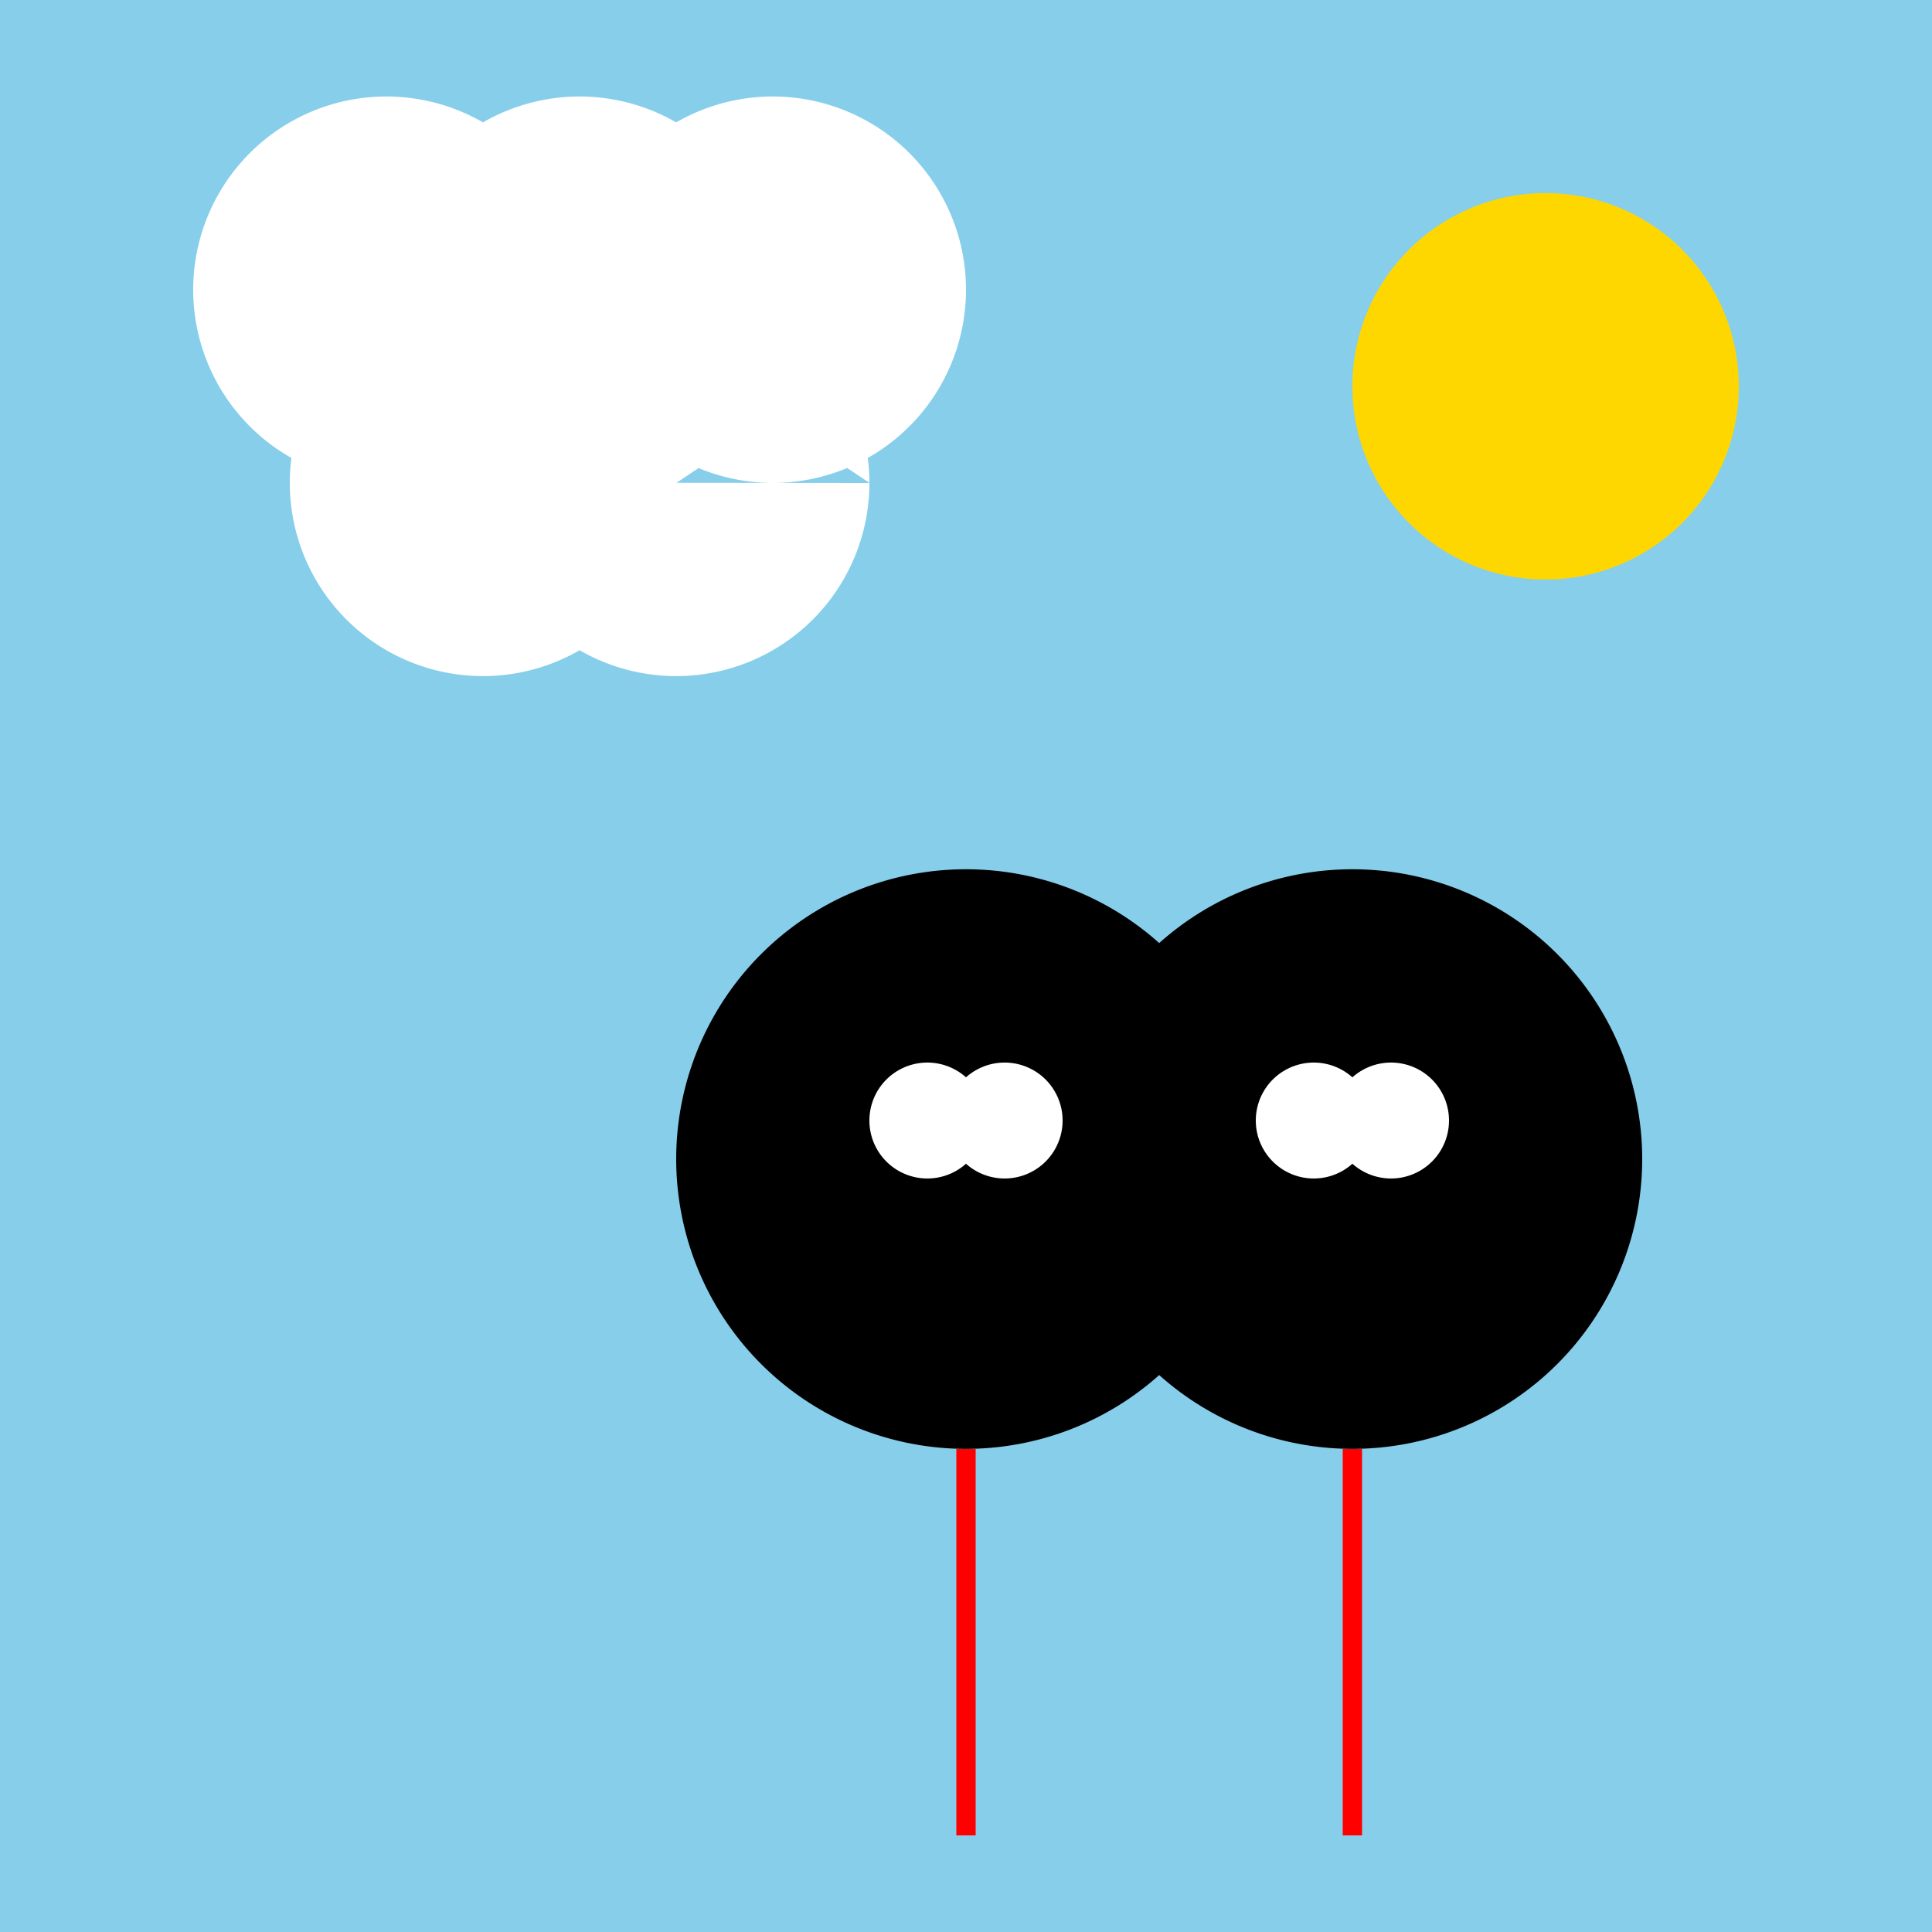
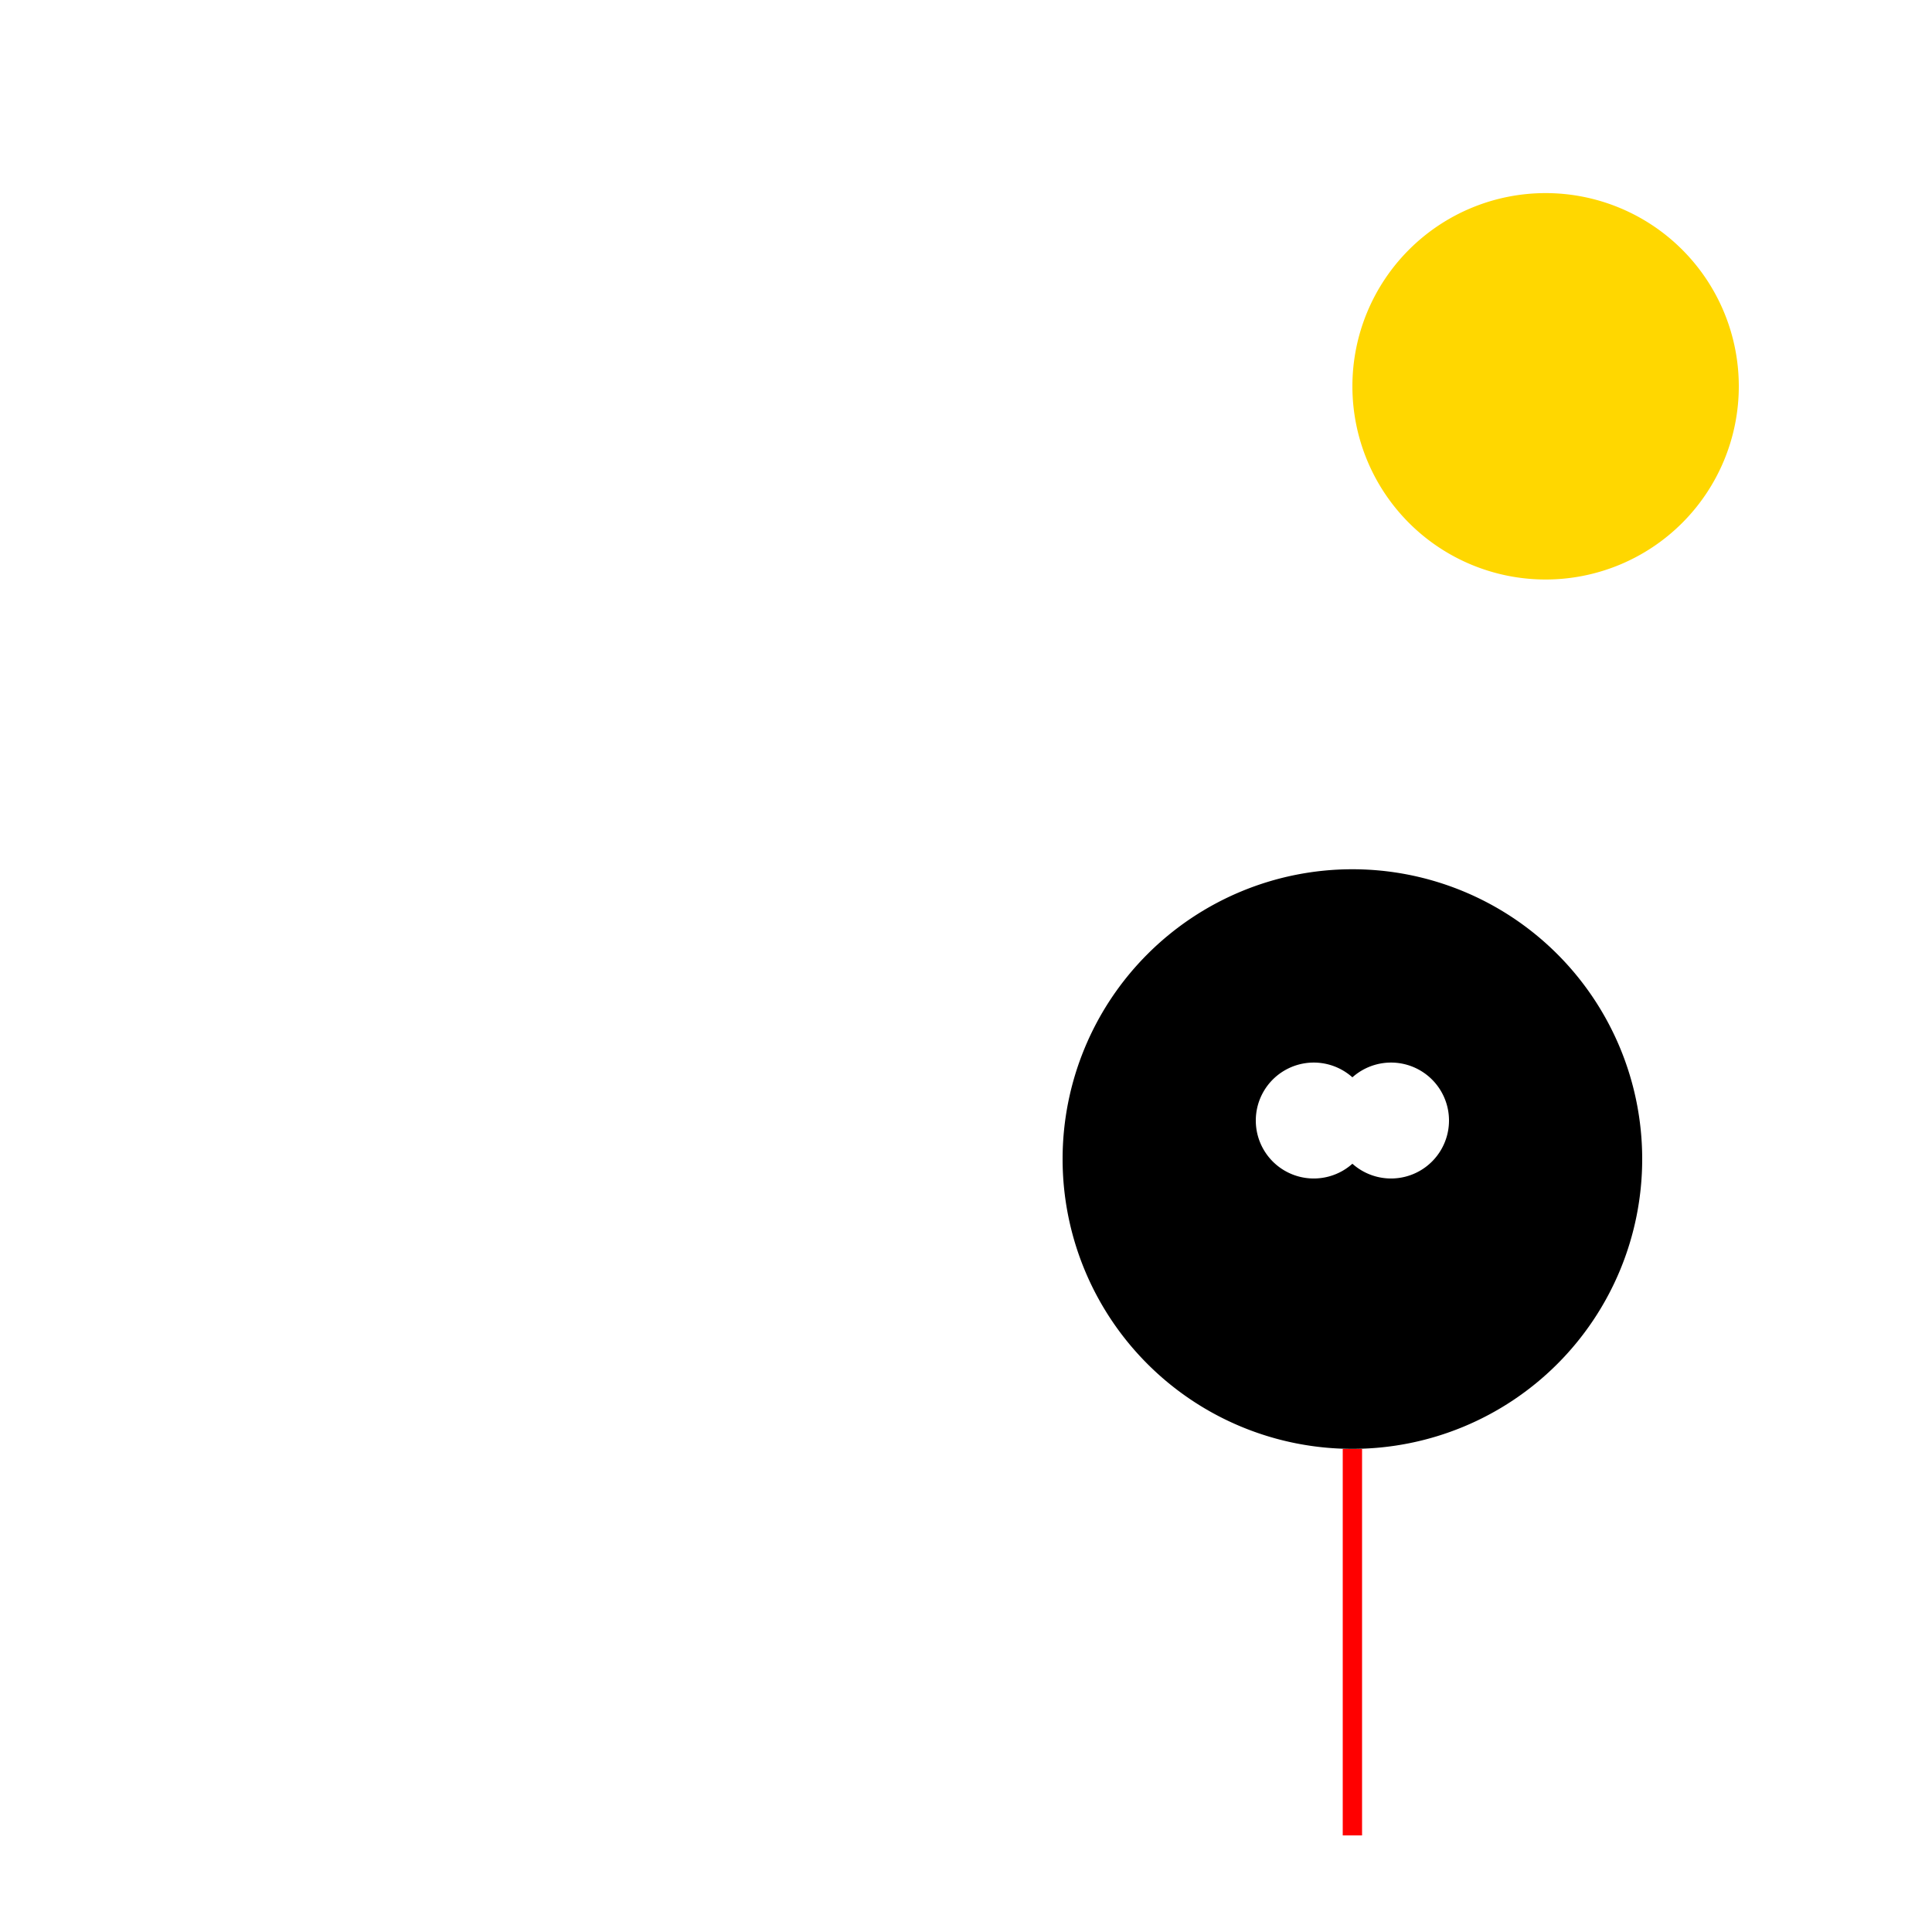
<svg xmlns="http://www.w3.org/2000/svg" width="500" height="500">
  <defs />
  <g>
-     <rect fill="#87CEEB" stroke="none" x="0" y="0" width="512" height="512" />
    <path fill="#FFFFFF" stroke="none" paint-order="stroke fill markers" d=" M 150 75 A 50 50 0 1 1 150 74.95 L 200 75 A 50 50 0 1 1 200 74.95 L 250 75 A 50 50 0 1 1 250 74.95 L 175 125 A 50 50 0 1 1 175 124.95 L 225 125 A 50 50 0 1 1 225 124.95" />
    <path fill="#FFD700" stroke="none" paint-order="stroke fill markers" d=" M 450 100 A 50 50 0 1 1 450 99.95" />
-     <path fill="#000000" stroke="none" paint-order="stroke fill markers" d=" M 325 300 A 75 75 0 1 1 325 299.925" />
    <path fill="#FFFFFF" stroke="none" paint-order="stroke fill markers" d=" M 255 290 A 15 15 0 1 1 255 289.985" />
    <path fill="#FFFFFF" stroke="none" paint-order="stroke fill markers" d=" M 275 290 A 15 15 0 1 1 275 289.985" />
-     <path fill="none" stroke="#FF0000" paint-order="fill stroke markers" d=" M 250 375 L 250 475" stroke-miterlimit="10" stroke-width="5" stroke-dasharray="" />
    <path fill="#000000" stroke="none" paint-order="stroke fill markers" d=" M 425 300 A 75 75 0 1 1 425 299.925" />
    <path fill="#FFFFFF" stroke="none" paint-order="stroke fill markers" d=" M 355 290 A 15 15 0 1 1 355 289.985" />
    <path fill="#FFFFFF" stroke="none" paint-order="stroke fill markers" d=" M 375 290 A 15 15 0 1 1 375 289.985" />
    <path fill="none" stroke="#FF0000" paint-order="fill stroke markers" d=" M 350 375 L 350 475" stroke-miterlimit="10" stroke-width="5" stroke-dasharray="" />
  </g>
</svg>